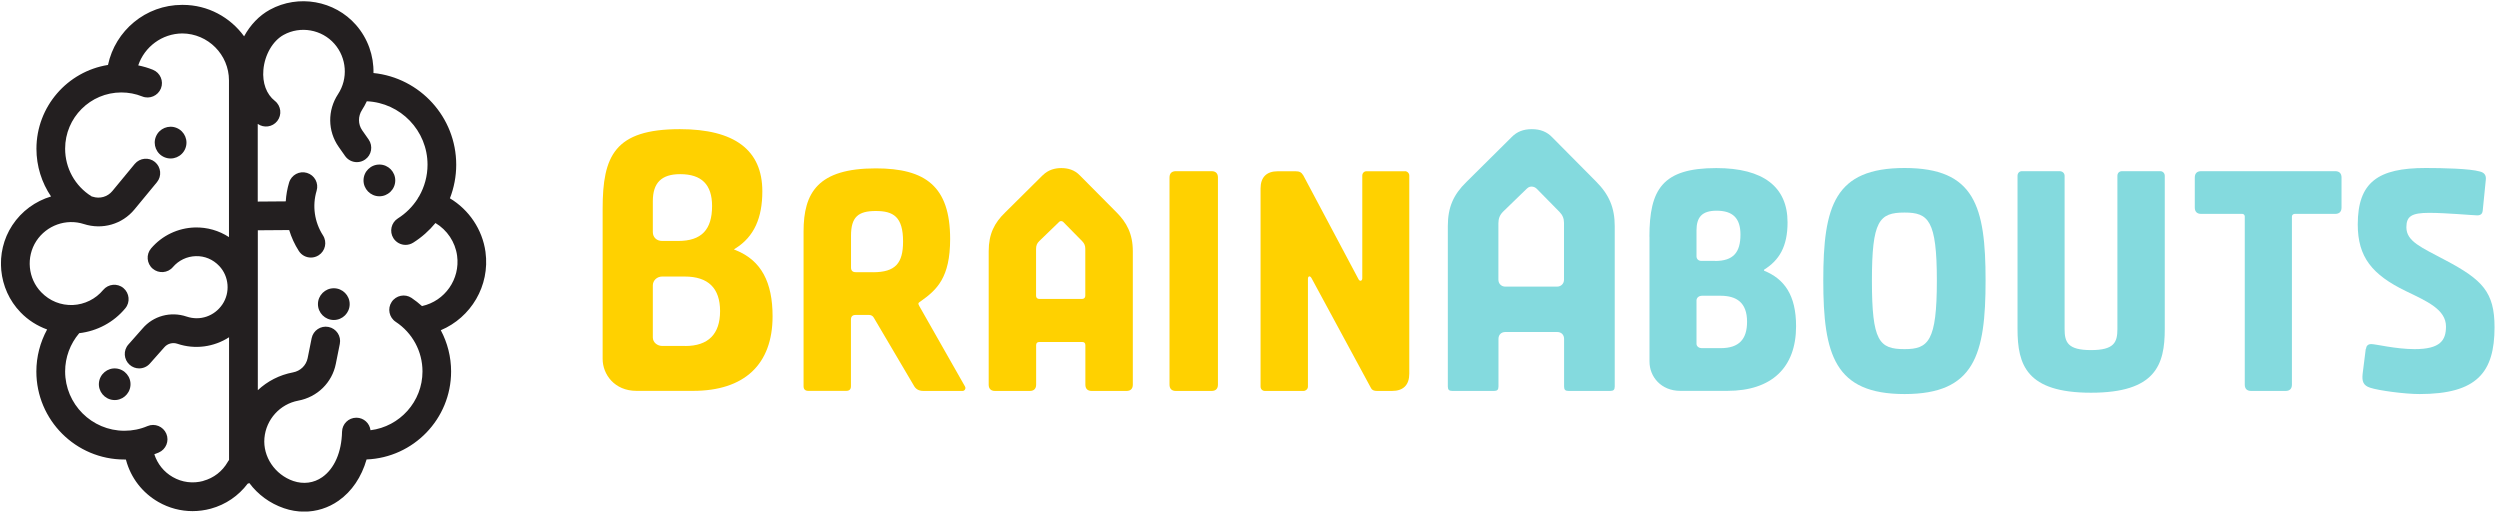
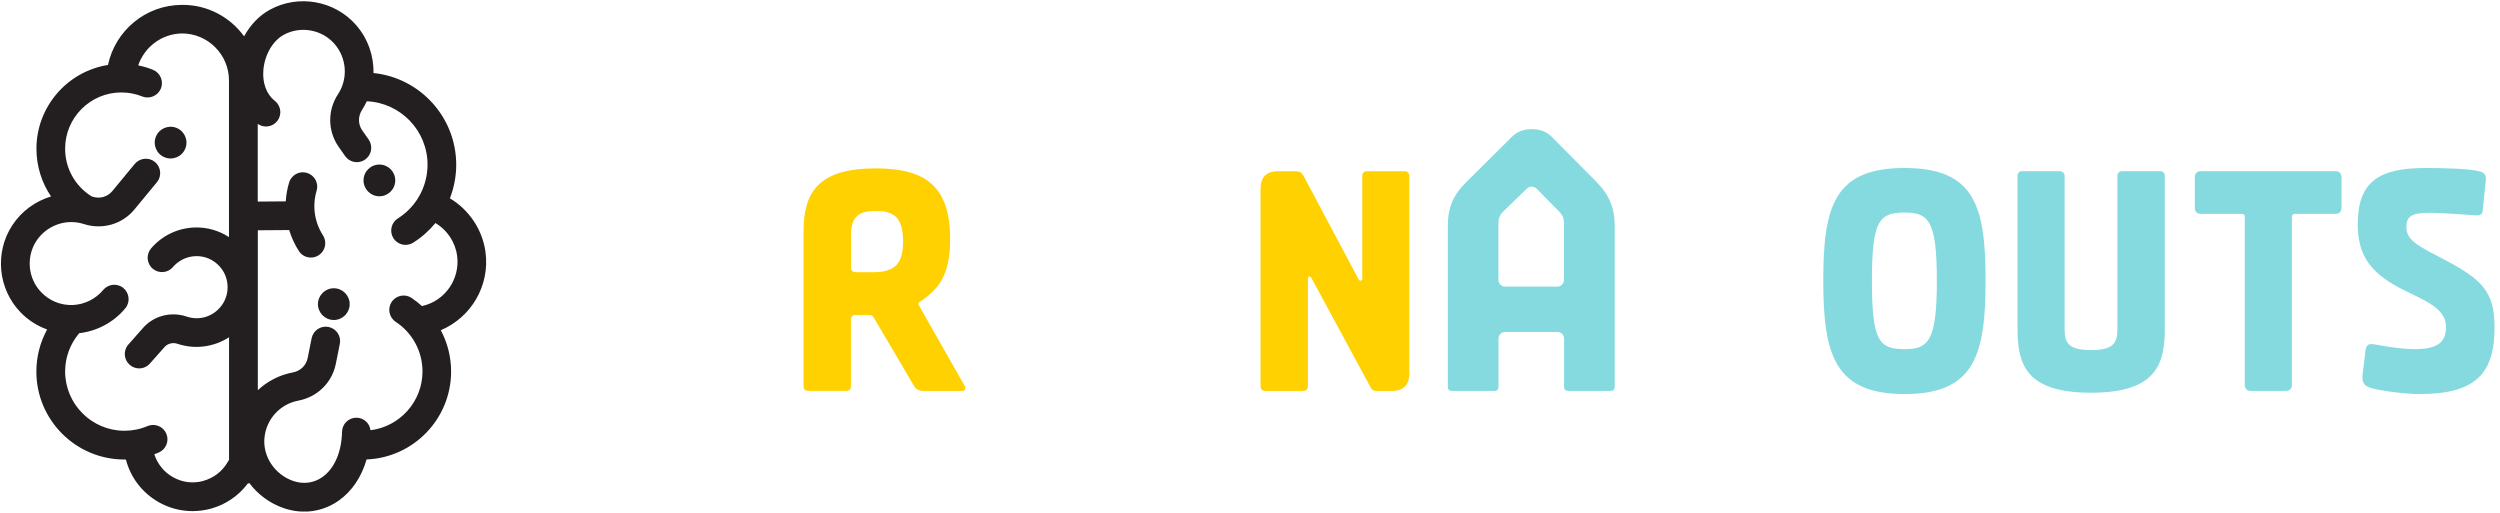
<svg xmlns="http://www.w3.org/2000/svg" width="195" height="40" viewBox="0 0 195 40" fill="none">
  <g clip-path="url(#clip0_2297_3869)">
-     <path d="M53.032 10.074C47.937 10.074 47.006 12.161 47.006 16.273V27.995C47.006 29.203 47.931 30.487 49.643 30.487H54.061C58.063 30.487 60.261 28.423 60.261 24.67C60.261 22.021 59.382 20.321 57.41 19.523L57.253 19.459V19.448L57.369 19.373C58.838 18.453 59.462 16.973 59.462 14.92C59.462 11.704 57.294 10.074 53.026 10.074H53.032ZM53.443 26.983H51.644C51.297 26.983 50.921 26.728 50.921 26.324V22.258C50.921 21.877 51.245 21.57 51.644 21.57H53.414C55.241 21.57 56.166 22.478 56.166 24.265C56.166 26.052 55.252 26.989 53.443 26.989V26.983ZM52.91 18.794H51.644C51.222 18.794 50.921 18.511 50.921 18.106V15.689C50.921 14.255 51.598 13.584 53.055 13.584C54.726 13.584 55.542 14.399 55.542 16.07C55.542 17.927 54.703 18.794 52.905 18.794H52.91Z" fill="#FFD100" />
    <path d="M62.678 18.054C62.678 15.018 63.806 13.133 68.31 13.133C72.179 13.133 74.111 14.527 74.111 18.644C74.111 21.657 73.081 22.611 71.786 23.519C71.589 23.64 71.612 23.692 71.711 23.883L75.261 30.129C75.383 30.325 75.215 30.493 75.088 30.493H72.029C71.636 30.493 71.416 30.32 71.294 30.1L68.16 24.785C68.085 24.641 67.94 24.566 67.79 24.566H66.737C66.495 24.566 66.373 24.687 66.373 24.93V30.123C66.373 30.366 66.252 30.487 66.009 30.487H63.048C62.805 30.487 62.678 30.366 62.678 30.123V18.054ZM68.091 21.235C69.854 21.235 70.439 20.523 70.439 18.835C70.439 16.903 69.681 16.458 68.31 16.458C66.94 16.458 66.379 16.921 66.379 18.389V20.864C66.379 21.107 66.5 21.229 66.743 21.229H68.091V21.235Z" fill="#FFD100" />
-     <path d="M81.334 13.671C81.773 13.231 82.311 13.11 82.779 13.11C83.271 13.11 83.809 13.231 84.248 13.7L87.088 16.562C87.868 17.343 88.36 18.227 88.36 19.598V30.002C88.36 30.32 88.186 30.493 87.868 30.493H85.15C84.832 30.493 84.659 30.32 84.659 30.002V26.919C84.659 26.746 84.56 26.676 84.416 26.676H81.062C80.917 26.676 80.819 26.752 80.819 26.919V30.002C80.819 30.32 80.645 30.493 80.327 30.493H77.609C77.291 30.493 77.118 30.32 77.118 30.002V19.598C77.118 18.227 77.58 17.372 78.39 16.585L81.328 13.671H81.334ZM82.947 17.32C82.901 17.273 82.826 17.244 82.773 17.244C82.721 17.244 82.675 17.244 82.6 17.32L81.056 18.812C80.882 18.985 80.813 19.153 80.813 19.425V23.074C80.813 23.218 80.911 23.317 81.056 23.317H84.41C84.555 23.317 84.653 23.218 84.653 23.074V19.401C84.653 19.159 84.578 18.985 84.41 18.812L82.941 17.32H82.947Z" fill="#FFD100" />
-     <path d="M94.507 13.352C94.825 13.352 94.999 13.526 94.999 13.844V30.002C94.999 30.32 94.825 30.493 94.507 30.493H91.714C91.396 30.493 91.222 30.32 91.222 30.002V13.844C91.222 13.526 91.396 13.352 91.714 13.352H94.507Z" fill="#FFD100" />
    <path d="M109.583 13.352C109.757 13.352 109.924 13.497 109.924 13.694V29.146C109.924 30.025 109.462 30.493 108.577 30.493H107.403C107.16 30.493 107.01 30.418 106.94 30.273L102.291 21.68C102.169 21.483 102.019 21.535 102.019 21.755V30.152C102.019 30.349 101.846 30.493 101.678 30.493H98.665C98.468 30.493 98.324 30.349 98.324 30.152V14.706C98.324 13.827 98.786 13.358 99.671 13.358H101.042C101.36 13.358 101.504 13.434 101.655 13.676L105.963 21.778C106.061 21.975 106.258 21.923 106.258 21.703V13.7C106.258 13.503 106.402 13.358 106.576 13.358H109.589L109.583 13.352Z" fill="#FFD100" />
    <path d="M117.419 25.896H121.455C121.785 25.896 121.999 26.11 121.999 26.439V30.152C121.999 30.395 122.091 30.493 122.34 30.493H125.607C125.85 30.493 125.949 30.395 125.949 30.152V17.632C125.949 16.215 125.515 15.18 124.491 14.156L121.074 10.71C120.669 10.282 120.148 10.074 119.483 10.074C118.818 10.074 118.321 10.276 117.922 10.681L114.389 14.185C113.353 15.191 112.931 16.186 112.931 17.632V30.152C112.931 30.395 113.03 30.493 113.272 30.493H116.54C116.783 30.493 116.881 30.395 116.881 30.152V26.439C116.881 26.11 117.095 25.896 117.425 25.896H117.419ZM121.455 22.357H117.419C117.107 22.357 116.875 22.131 116.875 21.813V17.424C116.875 17.042 116.985 16.77 117.24 16.51L119.096 14.711C119.252 14.555 119.397 14.555 119.478 14.555C119.611 14.555 119.761 14.619 119.859 14.717L121.629 16.516C121.883 16.77 121.993 17.042 121.993 17.395V21.813C121.993 22.125 121.762 22.357 121.45 22.357H121.455Z" fill="#84DADE" />
-     <path d="M128.655 18.47C128.655 14.775 129.661 13.11 133.871 13.11C137.543 13.11 139.429 14.579 139.429 17.343C139.429 19.251 138.769 20.304 137.595 21.038V21.113C139.163 21.749 140.094 22.998 140.094 25.445C140.094 28.677 138.185 30.487 134.733 30.487H131.061C129.569 30.487 128.661 29.389 128.661 28.209V18.465L128.655 18.47ZM133.773 20.356C135.195 20.356 135.756 19.696 135.756 18.297C135.756 17.002 135.143 16.435 133.894 16.435C132.744 16.435 132.327 16.95 132.327 17.979V19.985C132.327 20.205 132.472 20.35 132.72 20.35H133.773V20.356ZM132.72 23.074C132.524 23.074 132.327 23.218 132.327 23.438V26.815C132.327 27.035 132.547 27.156 132.72 27.156H134.212C135.658 27.156 136.271 26.445 136.271 25.098C136.271 23.606 135.462 23.068 134.189 23.068H132.72V23.074Z" fill="#84DADE" />
    <path d="M154.875 21.871C154.875 27.671 154.019 30.736 148.56 30.736C143.101 30.736 142.216 27.677 142.216 21.871C142.216 16.065 143.095 13.104 148.56 13.104C154.025 13.104 154.875 16.088 154.875 21.871ZM146.01 21.894C146.01 26.619 146.57 27.232 148.554 27.232C150.416 27.232 151.075 26.619 151.075 21.894C151.075 17.169 150.416 16.579 148.554 16.579C146.57 16.579 146.01 17.215 146.01 21.894Z" fill="#84DADE" />
    <path d="M168.511 13.352C168.684 13.352 168.852 13.497 168.852 13.717V25.664C168.852 28.457 168.141 30.632 163.098 30.632C158.055 30.632 157.367 28.452 157.367 25.664V13.717C157.367 13.497 157.512 13.352 157.708 13.352H160.646C160.866 13.352 161.039 13.497 161.039 13.717V25.664C161.039 26.694 161.282 27.307 163.098 27.307C164.914 27.307 165.157 26.694 165.157 25.664V13.717C165.157 13.497 165.301 13.352 165.521 13.352H168.505H168.511Z" fill="#84DADE" />
    <path d="M182.147 13.352C182.465 13.352 182.639 13.526 182.639 13.844V16.192C182.639 16.51 182.465 16.683 182.147 16.683H178.99C178.891 16.683 178.77 16.759 178.77 16.88V30.002C178.77 30.32 178.596 30.493 178.278 30.493H175.583C175.265 30.493 175.092 30.32 175.092 30.002V16.88C175.092 16.759 174.994 16.683 174.895 16.683H171.686C171.368 16.683 171.194 16.51 171.194 16.192V13.844C171.194 13.526 171.368 13.352 171.686 13.352H182.141H182.147Z" fill="#84DADE" />
    <path d="M184.547 27.208C184.57 26.989 184.691 26.838 184.963 26.838C185.304 26.838 186.872 27.232 188.34 27.232C190.347 27.232 190.787 26.543 190.787 25.468C190.787 24.143 189.318 23.507 187.652 22.703C185.033 21.431 183.905 20.061 183.905 17.511C183.905 14.203 185.495 13.104 189.196 13.104C190.521 13.104 192.649 13.15 193.429 13.376C193.724 13.451 193.944 13.619 193.892 14.035L193.649 16.458C193.626 16.655 193.505 16.799 193.233 16.799C192.938 16.799 190.787 16.602 189.485 16.602C188.092 16.602 187.698 16.874 187.698 17.73C187.698 18.835 188.872 19.297 190.758 20.304C193.62 21.819 194.574 22.779 194.574 25.52C194.574 29.047 193.204 30.736 188.722 30.736C187.571 30.736 185.541 30.464 184.876 30.244C184.339 30.071 184.217 29.753 184.287 29.146L184.529 27.214L184.547 27.208Z" fill="#84DADE" />
    <path d="M26.038 24.959C26.721 24.959 27.275 24.405 27.275 23.721C27.275 23.038 26.721 22.484 26.038 22.484C25.354 22.484 24.8 23.038 24.8 23.721C24.8 24.405 25.354 24.959 26.038 24.959Z" fill="#231F20" />
    <path d="M30.83 14.09C30.84 13.407 30.294 12.845 29.61 12.835C28.927 12.825 28.364 13.371 28.355 14.055C28.345 14.738 28.891 15.3 29.574 15.31C30.258 15.32 30.82 14.774 30.83 14.09Z" fill="#231F20" />
    <path d="M14.45 11.597C14.712 10.966 14.412 10.242 13.78 9.98C13.149 9.718 12.425 10.018 12.163 10.65C11.901 11.281 12.201 12.005 12.833 12.267C13.464 12.529 14.188 12.229 14.45 11.597Z" fill="#231F20" />
-     <path d="M9.059 28.741C8.382 28.677 7.781 29.18 7.717 29.857C7.653 30.534 8.157 31.136 8.833 31.199C9.51 31.263 10.112 30.759 10.175 30.083C10.239 29.406 9.736 28.805 9.059 28.741Z" fill="#231F20" />
    <path d="M37.869 19.65C37.626 17.898 36.58 16.36 35.093 15.469C35.411 14.648 35.585 13.763 35.585 12.849C35.585 9.131 32.751 6.066 29.131 5.696C29.16 4.354 28.698 3.007 27.766 1.943C26.095 0.04 23.273 -0.457 21.052 0.757C20.214 1.214 19.52 1.949 19.04 2.833C17.964 1.353 16.224 0.381 14.258 0.381C14.246 0.381 14.24 0.381 14.229 0.381C14.217 0.381 14.211 0.381 14.2 0.381C11.36 0.381 8.989 2.394 8.423 5.066C5.265 5.569 2.842 8.31 2.842 11.606C2.842 12.959 3.253 14.249 3.981 15.325C2.767 15.689 1.685 16.464 0.957 17.574C-0.431 19.691 -0.159 22.547 1.605 24.363C2.189 24.97 2.9 25.416 3.675 25.699C3.131 26.7 2.836 27.821 2.836 28.978C2.836 32.766 5.913 35.842 9.701 35.842C9.741 35.842 9.782 35.842 9.822 35.842C9.822 35.86 9.822 35.877 9.834 35.894C10.21 37.282 11.106 38.439 12.355 39.156C13.182 39.63 14.096 39.867 15.021 39.867C15.495 39.867 15.975 39.803 16.444 39.676C17.606 39.358 18.601 38.676 19.318 37.727C19.364 37.716 19.404 37.699 19.451 37.681C20.11 38.566 21.035 39.26 22.151 39.642C22.672 39.821 23.204 39.908 23.724 39.908C24.678 39.908 25.609 39.618 26.407 39.057C27.448 38.329 28.2 37.201 28.593 35.837C32.254 35.692 35.186 32.673 35.186 28.978C35.186 27.833 34.903 26.734 34.382 25.757C36.73 24.768 38.228 22.299 37.869 19.656V19.65ZM15.859 37.514C15.05 37.733 14.2 37.629 13.471 37.207C12.783 36.814 12.28 36.183 12.037 35.432C12.153 35.391 12.262 35.345 12.378 35.299C12.945 35.056 13.217 34.402 12.974 33.83C12.731 33.263 12.077 32.991 11.505 33.234C10.938 33.477 10.331 33.599 9.706 33.599C7.156 33.599 5.08 31.522 5.08 28.972C5.08 27.873 5.473 26.821 6.179 25.988C7.578 25.826 8.874 25.138 9.776 24.045C10.169 23.571 10.1 22.865 9.625 22.466C9.151 22.073 8.446 22.142 8.047 22.617C7.463 23.322 6.601 23.75 5.681 23.791C4.75 23.825 3.877 23.478 3.218 22.796C2.177 21.726 2.021 20.043 2.836 18.794C3.64 17.574 5.161 17.03 6.543 17.476C7.983 17.938 9.533 17.493 10.487 16.337L12.239 14.214C12.633 13.74 12.563 13.034 12.089 12.636C11.615 12.242 10.909 12.312 10.51 12.786L8.758 14.908C8.388 15.353 7.786 15.527 7.226 15.342C7.197 15.336 7.173 15.33 7.145 15.319C7.145 15.319 7.133 15.313 7.127 15.307C5.843 14.498 5.08 13.11 5.08 11.595C5.08 9.177 7.046 7.211 9.464 7.211C10.024 7.211 10.574 7.315 11.094 7.523C11.667 7.755 12.32 7.471 12.552 6.899C12.783 6.326 12.499 5.673 11.927 5.442C11.557 5.291 11.169 5.181 10.782 5.1C11.268 3.66 12.627 2.619 14.223 2.608C16.23 2.625 17.86 4.262 17.86 6.274V18.494C17.08 17.985 16.16 17.719 15.212 17.742C13.887 17.776 12.638 18.372 11.783 19.378C11.383 19.847 11.441 20.558 11.91 20.957C12.378 21.356 13.089 21.304 13.488 20.83C13.934 20.309 14.581 19.997 15.27 19.98C15.963 19.957 16.617 20.234 17.103 20.749C17.866 21.558 17.97 22.819 17.346 23.744C16.721 24.664 15.605 25.046 14.558 24.693C13.309 24.271 11.956 24.641 11.123 25.618L10.013 26.873C9.602 27.336 9.649 28.041 10.111 28.452C10.325 28.642 10.591 28.735 10.851 28.735C11.164 28.735 11.47 28.608 11.69 28.359L12.818 27.087C13.066 26.798 13.471 26.688 13.841 26.815C15.212 27.278 16.692 27.064 17.866 26.306V35.883C17.826 35.929 17.791 35.975 17.762 36.033C17.346 36.762 16.669 37.288 15.854 37.508L15.859 37.514ZM32.925 23.883C32.664 23.652 32.393 23.432 32.098 23.235C31.583 22.894 30.889 23.039 30.548 23.554C30.207 24.068 30.351 24.762 30.866 25.103C32.173 25.965 32.954 27.411 32.954 28.972C32.954 31.332 31.178 33.275 28.9 33.558C28.831 33.014 28.379 32.592 27.819 32.581H27.795C27.188 32.581 26.691 33.066 26.679 33.679C26.645 35.264 26.084 36.554 25.135 37.219C24.476 37.681 23.672 37.785 22.88 37.519C21.446 37.028 20.497 35.623 20.625 34.171C20.752 32.714 21.839 31.517 23.262 31.251C24.753 30.973 25.904 29.845 26.194 28.377L26.506 26.821C26.627 26.214 26.234 25.624 25.627 25.502C25.02 25.381 24.43 25.774 24.308 26.381L23.996 27.937C23.88 28.504 23.435 28.938 22.851 29.047C21.798 29.244 20.856 29.735 20.11 30.435V17.962L22.556 17.944C22.73 18.511 22.978 19.06 23.308 19.575C23.522 19.91 23.88 20.09 24.25 20.09C24.459 20.09 24.667 20.032 24.858 19.91C25.378 19.575 25.528 18.881 25.193 18.36C24.528 17.325 24.343 16.053 24.696 14.879C24.875 14.289 24.54 13.665 23.944 13.486C23.354 13.306 22.73 13.642 22.55 14.237C22.406 14.717 22.319 15.209 22.29 15.706L20.104 15.723V9.663C20.584 10.004 21.255 9.912 21.625 9.443C22.007 8.958 21.926 8.252 21.44 7.87C20.781 7.35 20.457 6.471 20.544 5.453C20.642 4.279 21.278 3.18 22.128 2.718C23.435 2.001 25.101 2.296 26.084 3.417C27.049 4.516 27.165 6.13 26.367 7.344C25.534 8.611 25.557 10.224 26.413 11.45L26.916 12.167C27.136 12.479 27.483 12.647 27.836 12.647C28.056 12.647 28.281 12.583 28.478 12.445C28.987 12.092 29.108 11.392 28.755 10.883L28.252 10.166C27.922 9.692 27.917 9.067 28.241 8.57C28.379 8.356 28.501 8.131 28.611 7.899C31.242 8.015 33.347 10.184 33.347 12.844C33.347 13.723 33.116 14.567 32.693 15.307C32.641 15.377 32.595 15.452 32.56 15.527C32.173 16.122 31.658 16.643 31.034 17.036C30.513 17.366 30.357 18.06 30.687 18.58C30.901 18.916 31.265 19.101 31.635 19.101C31.838 19.101 32.046 19.043 32.231 18.927C32.902 18.505 33.48 17.985 33.966 17.395C34.874 17.938 35.51 18.875 35.654 19.945C35.903 21.778 34.7 23.478 32.925 23.872V23.883Z" fill="#231F20" />
  </g>
  <defs>
    <clipPath id="clip0_2297_3869">
      <rect width="194.502" height="39.804" fill="white" transform="translate(0.078 0.098)" />
    </clipPath>
  </defs>
</svg>